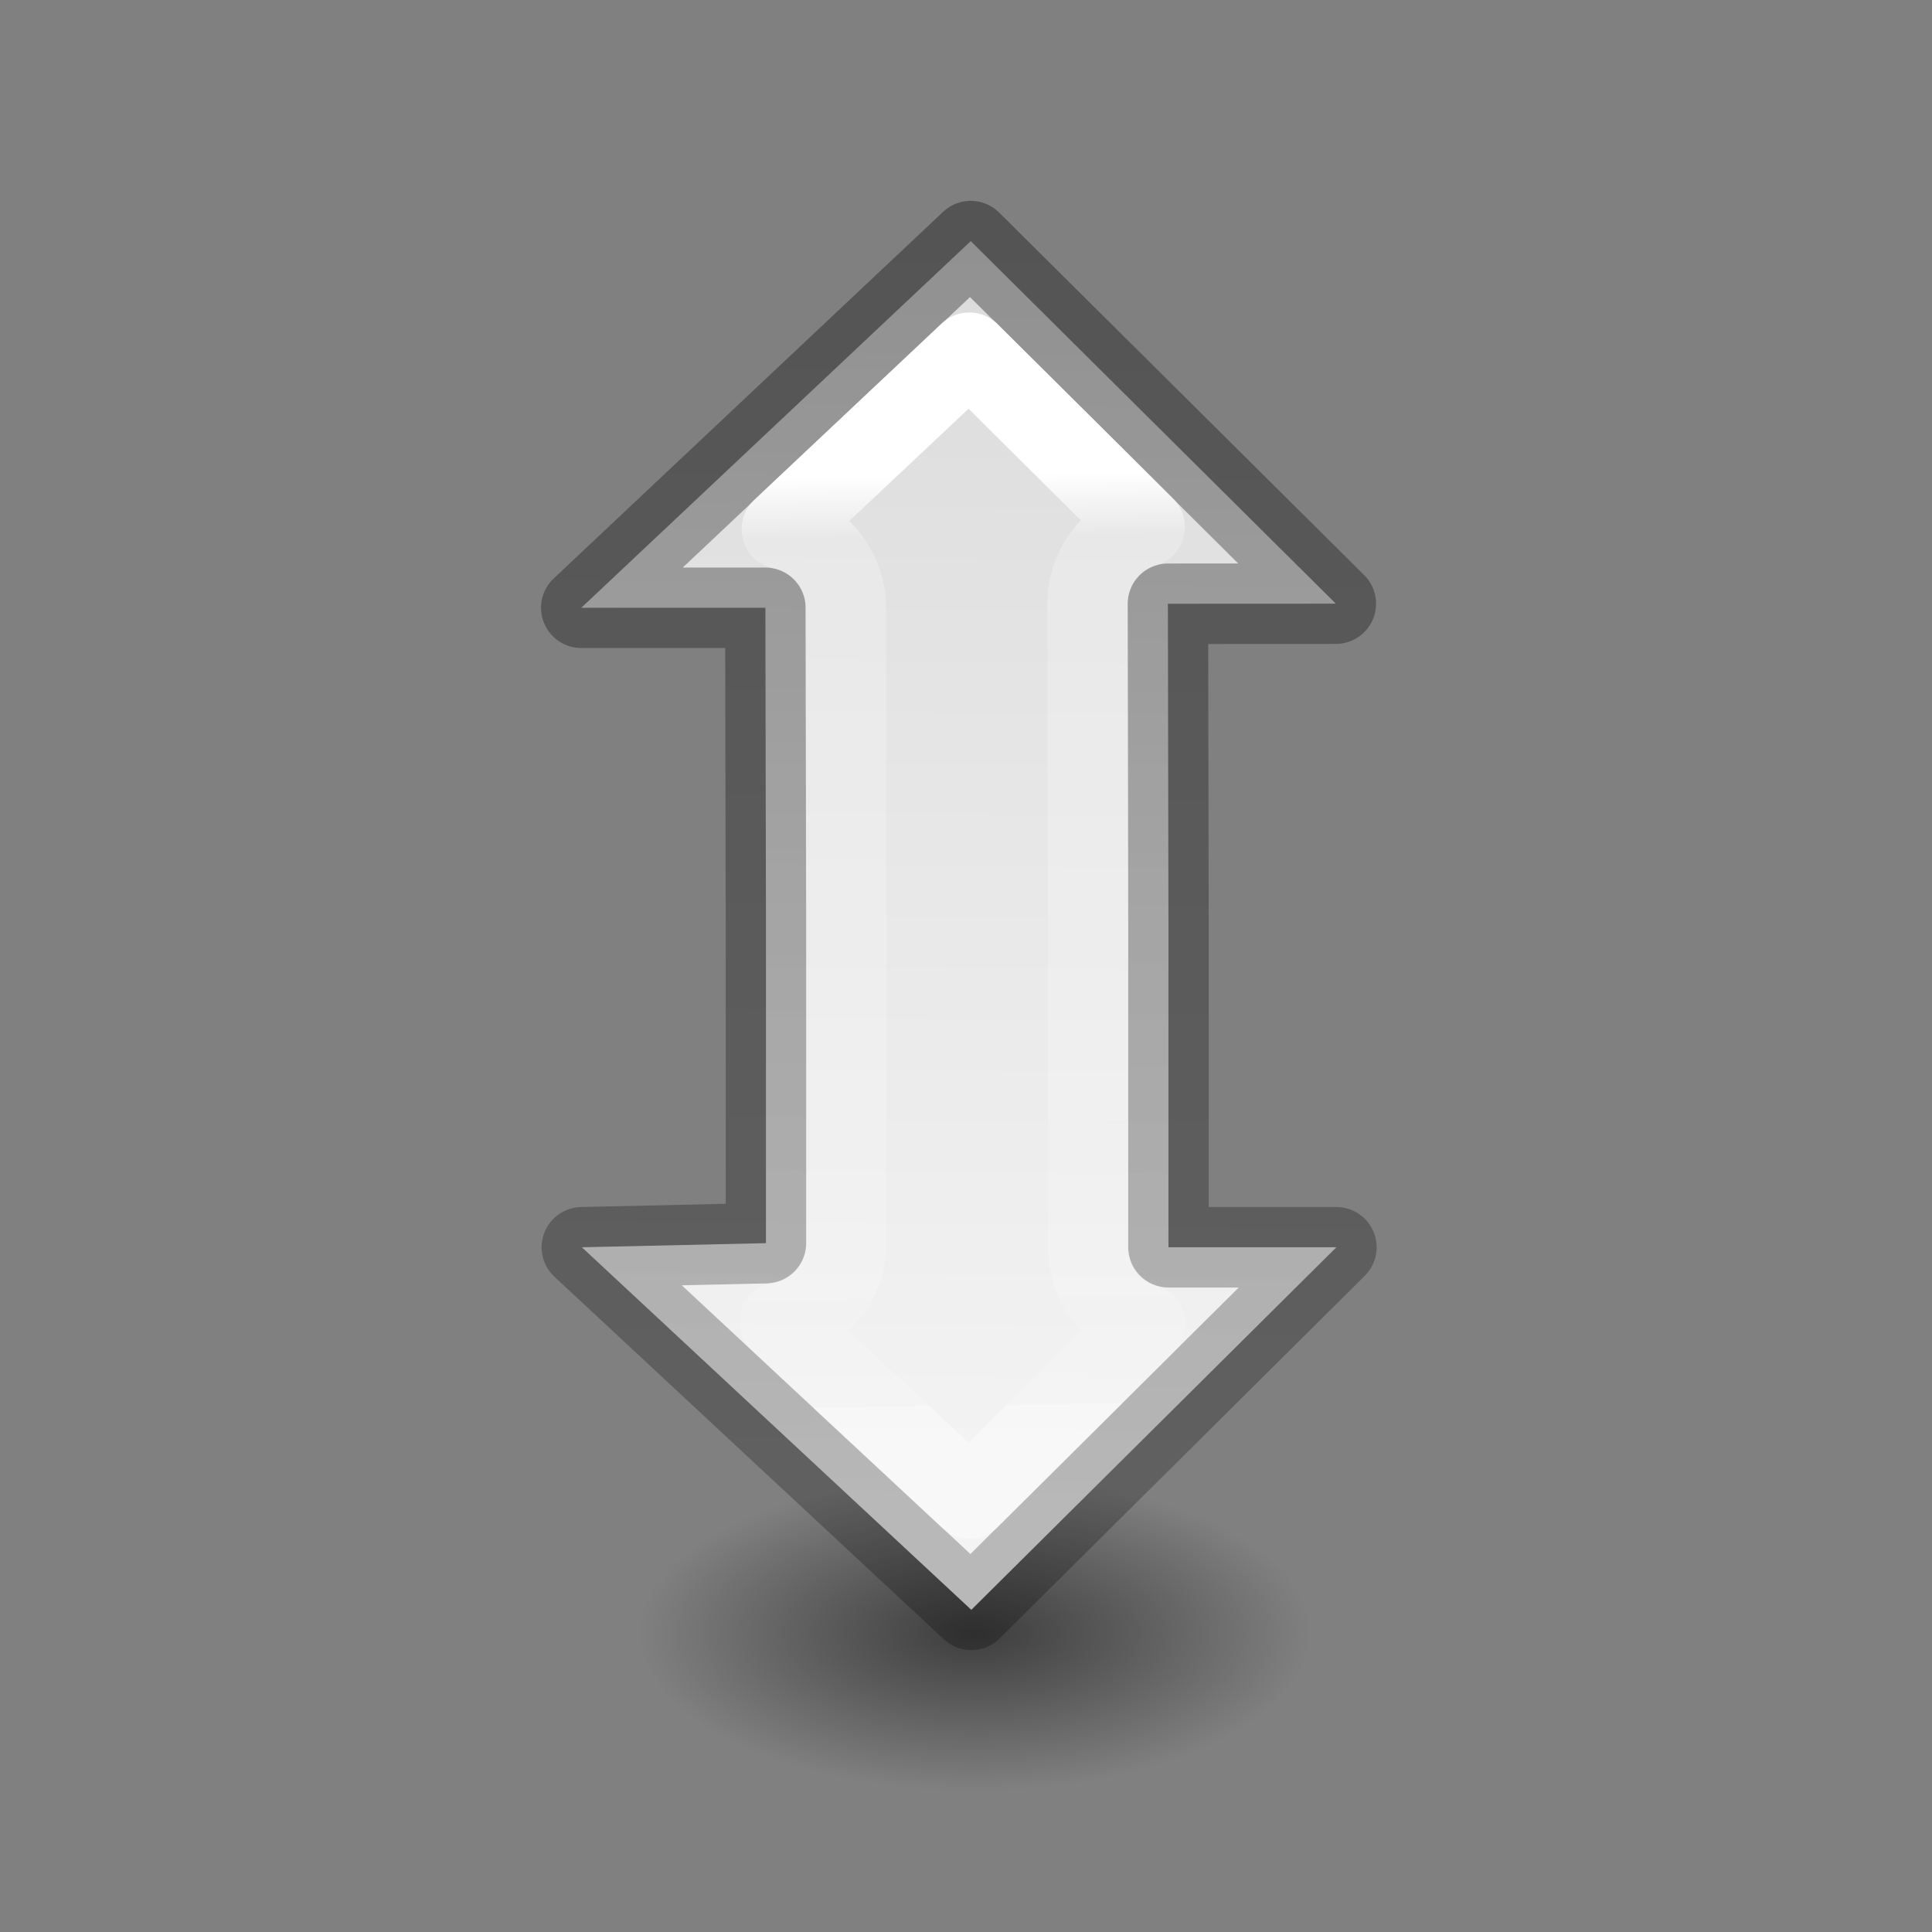
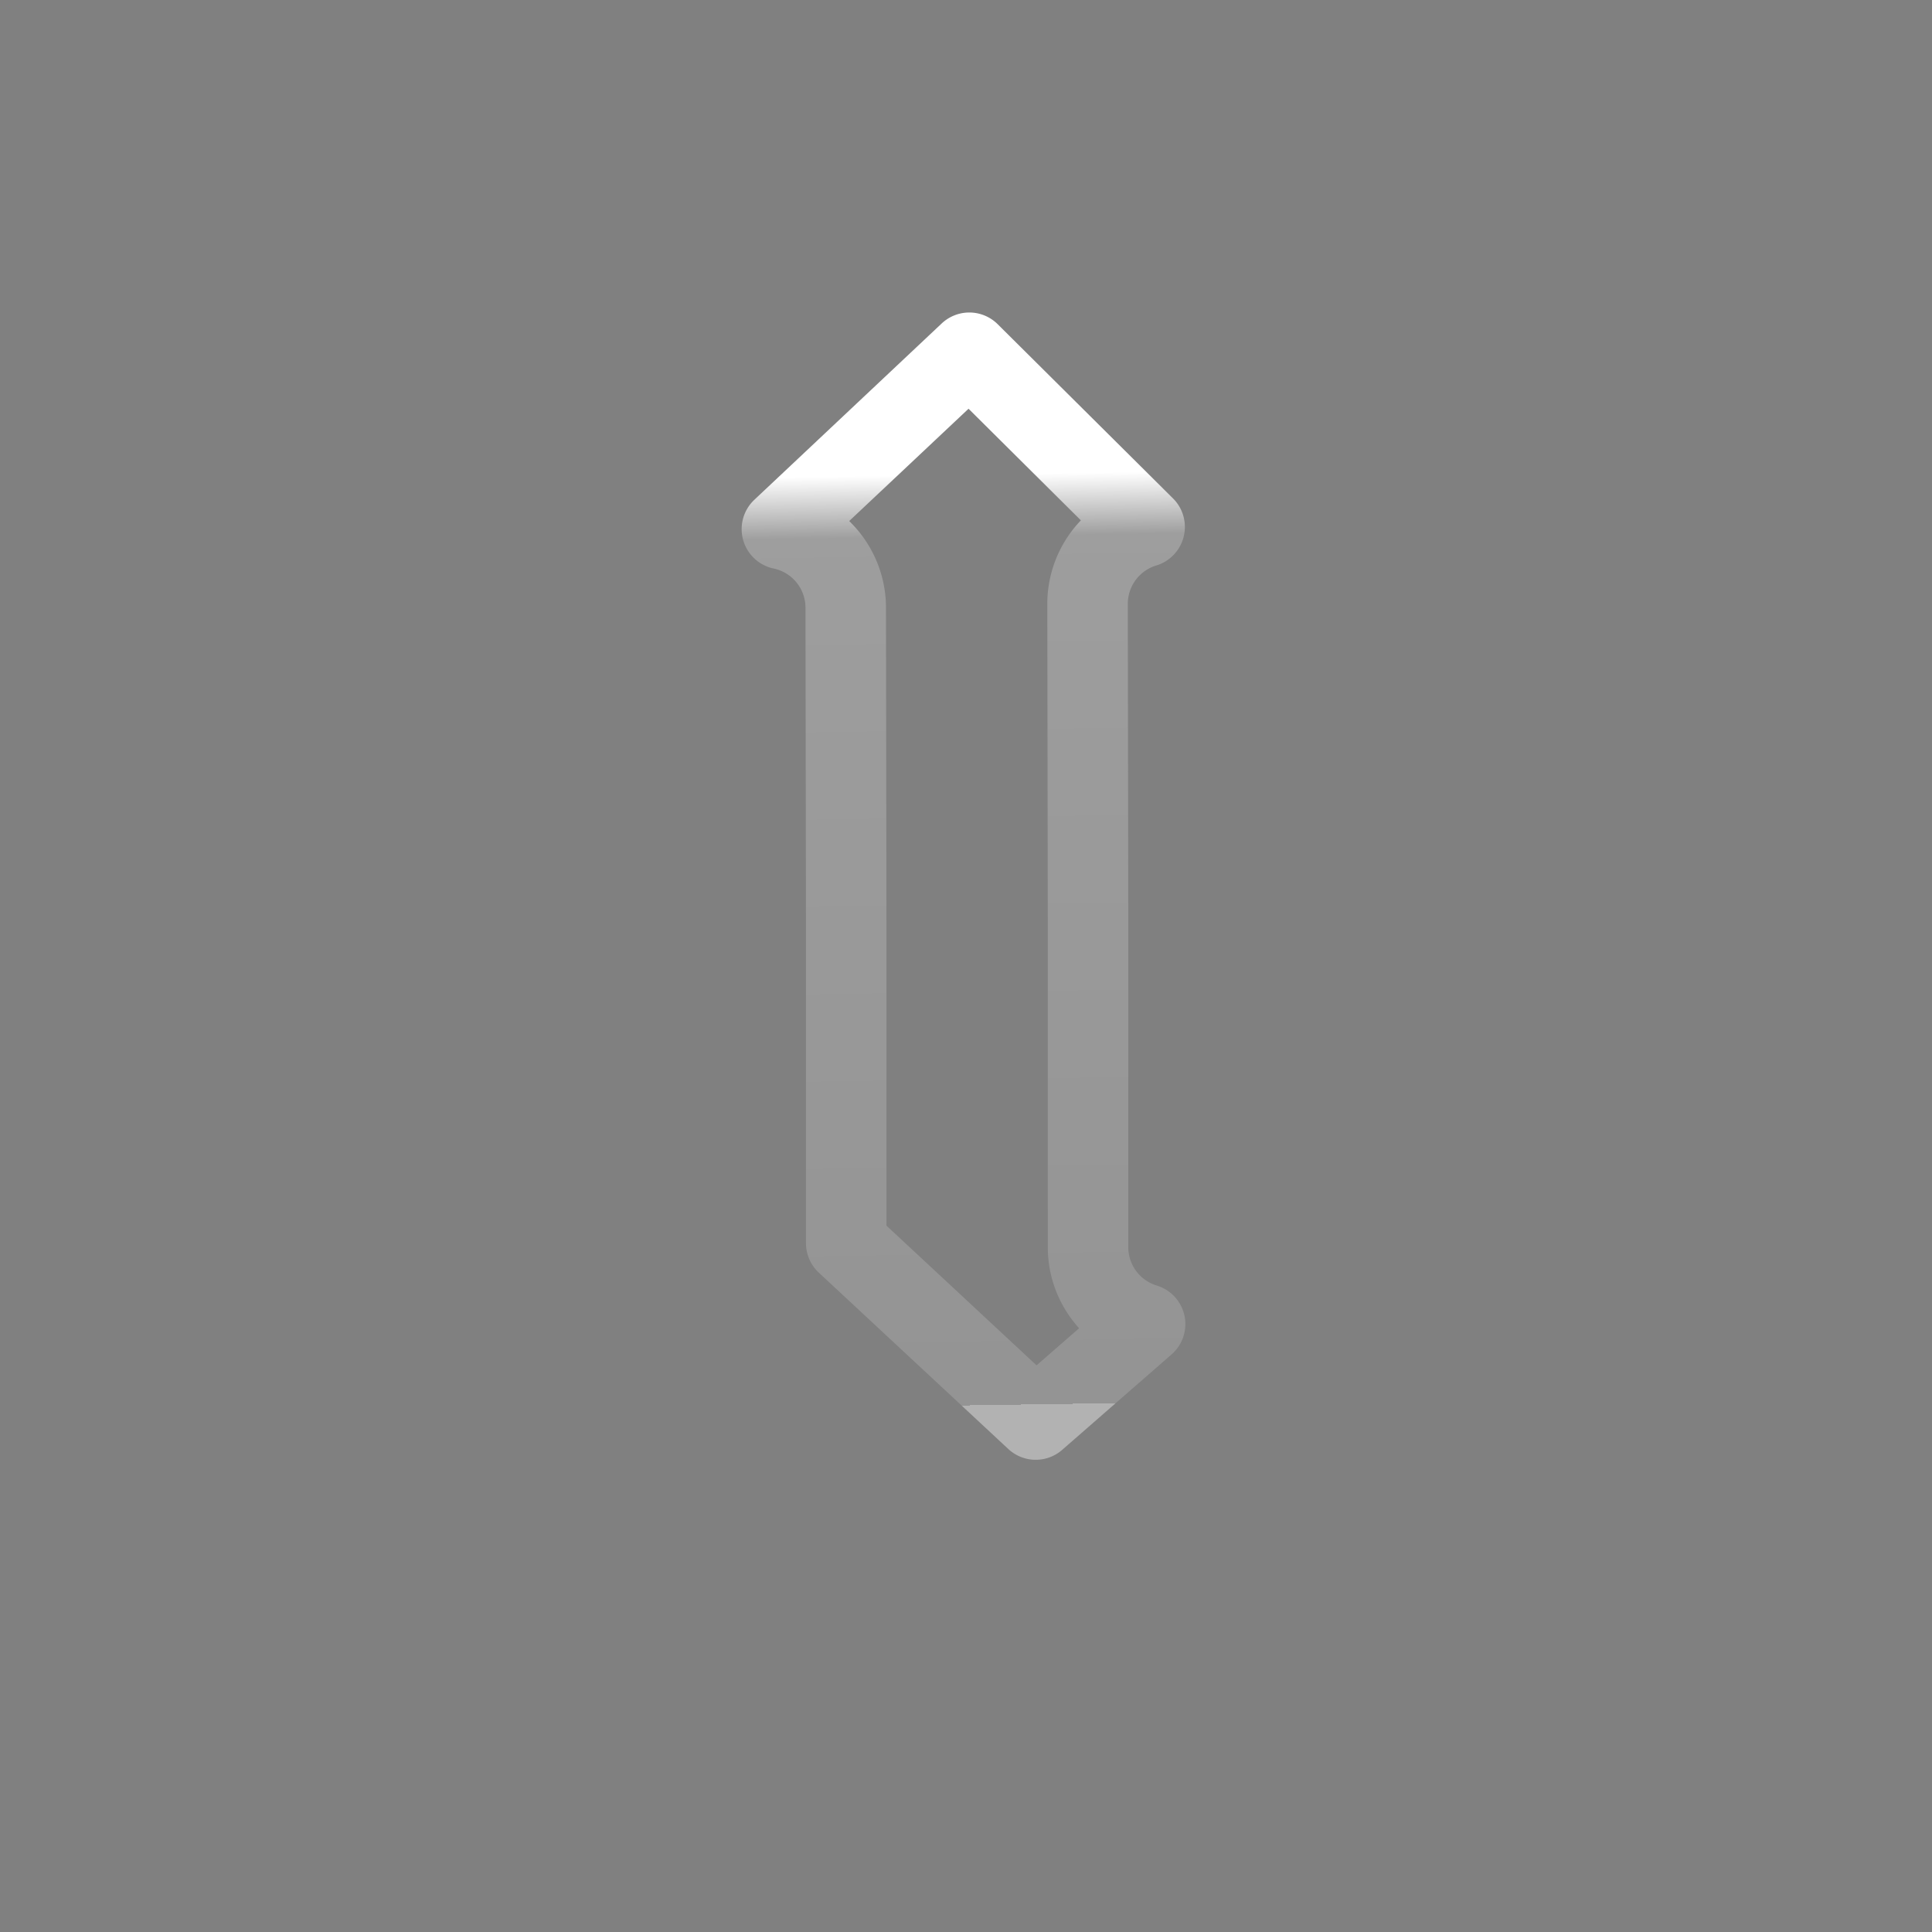
<svg xmlns="http://www.w3.org/2000/svg" viewBox="0 0 24 24">
  <rect x="0" y="0" width="24" height="24" fill="#808080" stroke="none" />
  <radialGradient id="a" cx="2.25" cy="16" gradientTransform="matrix(.247 0 0 .116 11.552 18.431)" gradientUnits="userSpaceOnUse" r="16.875">
    <stop offset="0" />
    <stop offset="1" stop-opacity="0" />
  </radialGradient>
  <linearGradient id="b" gradientTransform="matrix(-1 0 0 -1 24.623 23.945)" gradientUnits="userSpaceOnUse" x1="20.406" x2="4.673" y1="18.7" y2="18.536">
    <stop offset="0" stop-opacity=".34" />
    <stop offset="1" stop-opacity=".247" />
  </linearGradient>
  <linearGradient id="c" gradientTransform="matrix(-.385 0 0 -.385 21.653 21.821)" gradientUnits="userSpaceOnUse" x1="5.229" x2="46.472" y1="7.006" y2="7.373">
    <stop offset="0" stop-color="#f4f4f4" />
    <stop offset="1" stop-color="#dbdbdb" />
  </linearGradient>
  <linearGradient id="d" gradientUnits="userSpaceOnUse" x1="6.902" x2="18.463" y1="12.143" y2="11.97">
    <stop offset="0" stop-color="#fff" />
    <stop offset=".067" stop-color="#fff" stop-opacity=".235" />
    <stop offset="1" stop-color="#fff" stop-opacity=".157" />
    <stop offset="1" stop-color="#fff" stop-opacity=".392" />
  </linearGradient>
-   <ellipse cx="12.108" cy="20.293" display="block" fill="url(#a)" fill-rule="evenodd" opacity=".521" rx="4.169" ry="1.963" />
  <g stroke-linecap="round" stroke-linejoin="round" transform="matrix(0 1 -1 0 24.014 -1.007)">
-     <path d="m8.506 7.42-4.504 4.535 4.555 4.838v-2.287l3.949-.007h.008 3.936l.051 2.287 4.504-4.838-4.504-4.535v2.086h-3.986-.008l-4.0.007z" fill="url(#c)" stroke="url(#b)" />
-     <path d="m17.455 9.789a.998.998 0 0 1 -.955.709h-3.986-.008l-3.998.006a.998.998 0 0 1 -.955-.709l-2.164 2.178 2.191 2.328a.998.998 0 0 1 .975-.793l3.949-.006a.998.998 0 0 1 .002 0h.008 3.936a.998.998 0 0 1 .98.822l2.191-2.354z" fill="none" stroke="url(#d)" />
+     <path d="m17.455 9.789a.998.998 0 0 1 -.955.709h-3.986-.008l-3.998.006a.998.998 0 0 1 -.955-.709l-2.164 2.178 2.191 2.328a.998.998 0 0 1 .975-.793l3.949-.006a.998.998 0 0 1 .002 0h.008 3.936l2.191-2.354z" fill="none" stroke="url(#d)" />
  </g>
</svg>